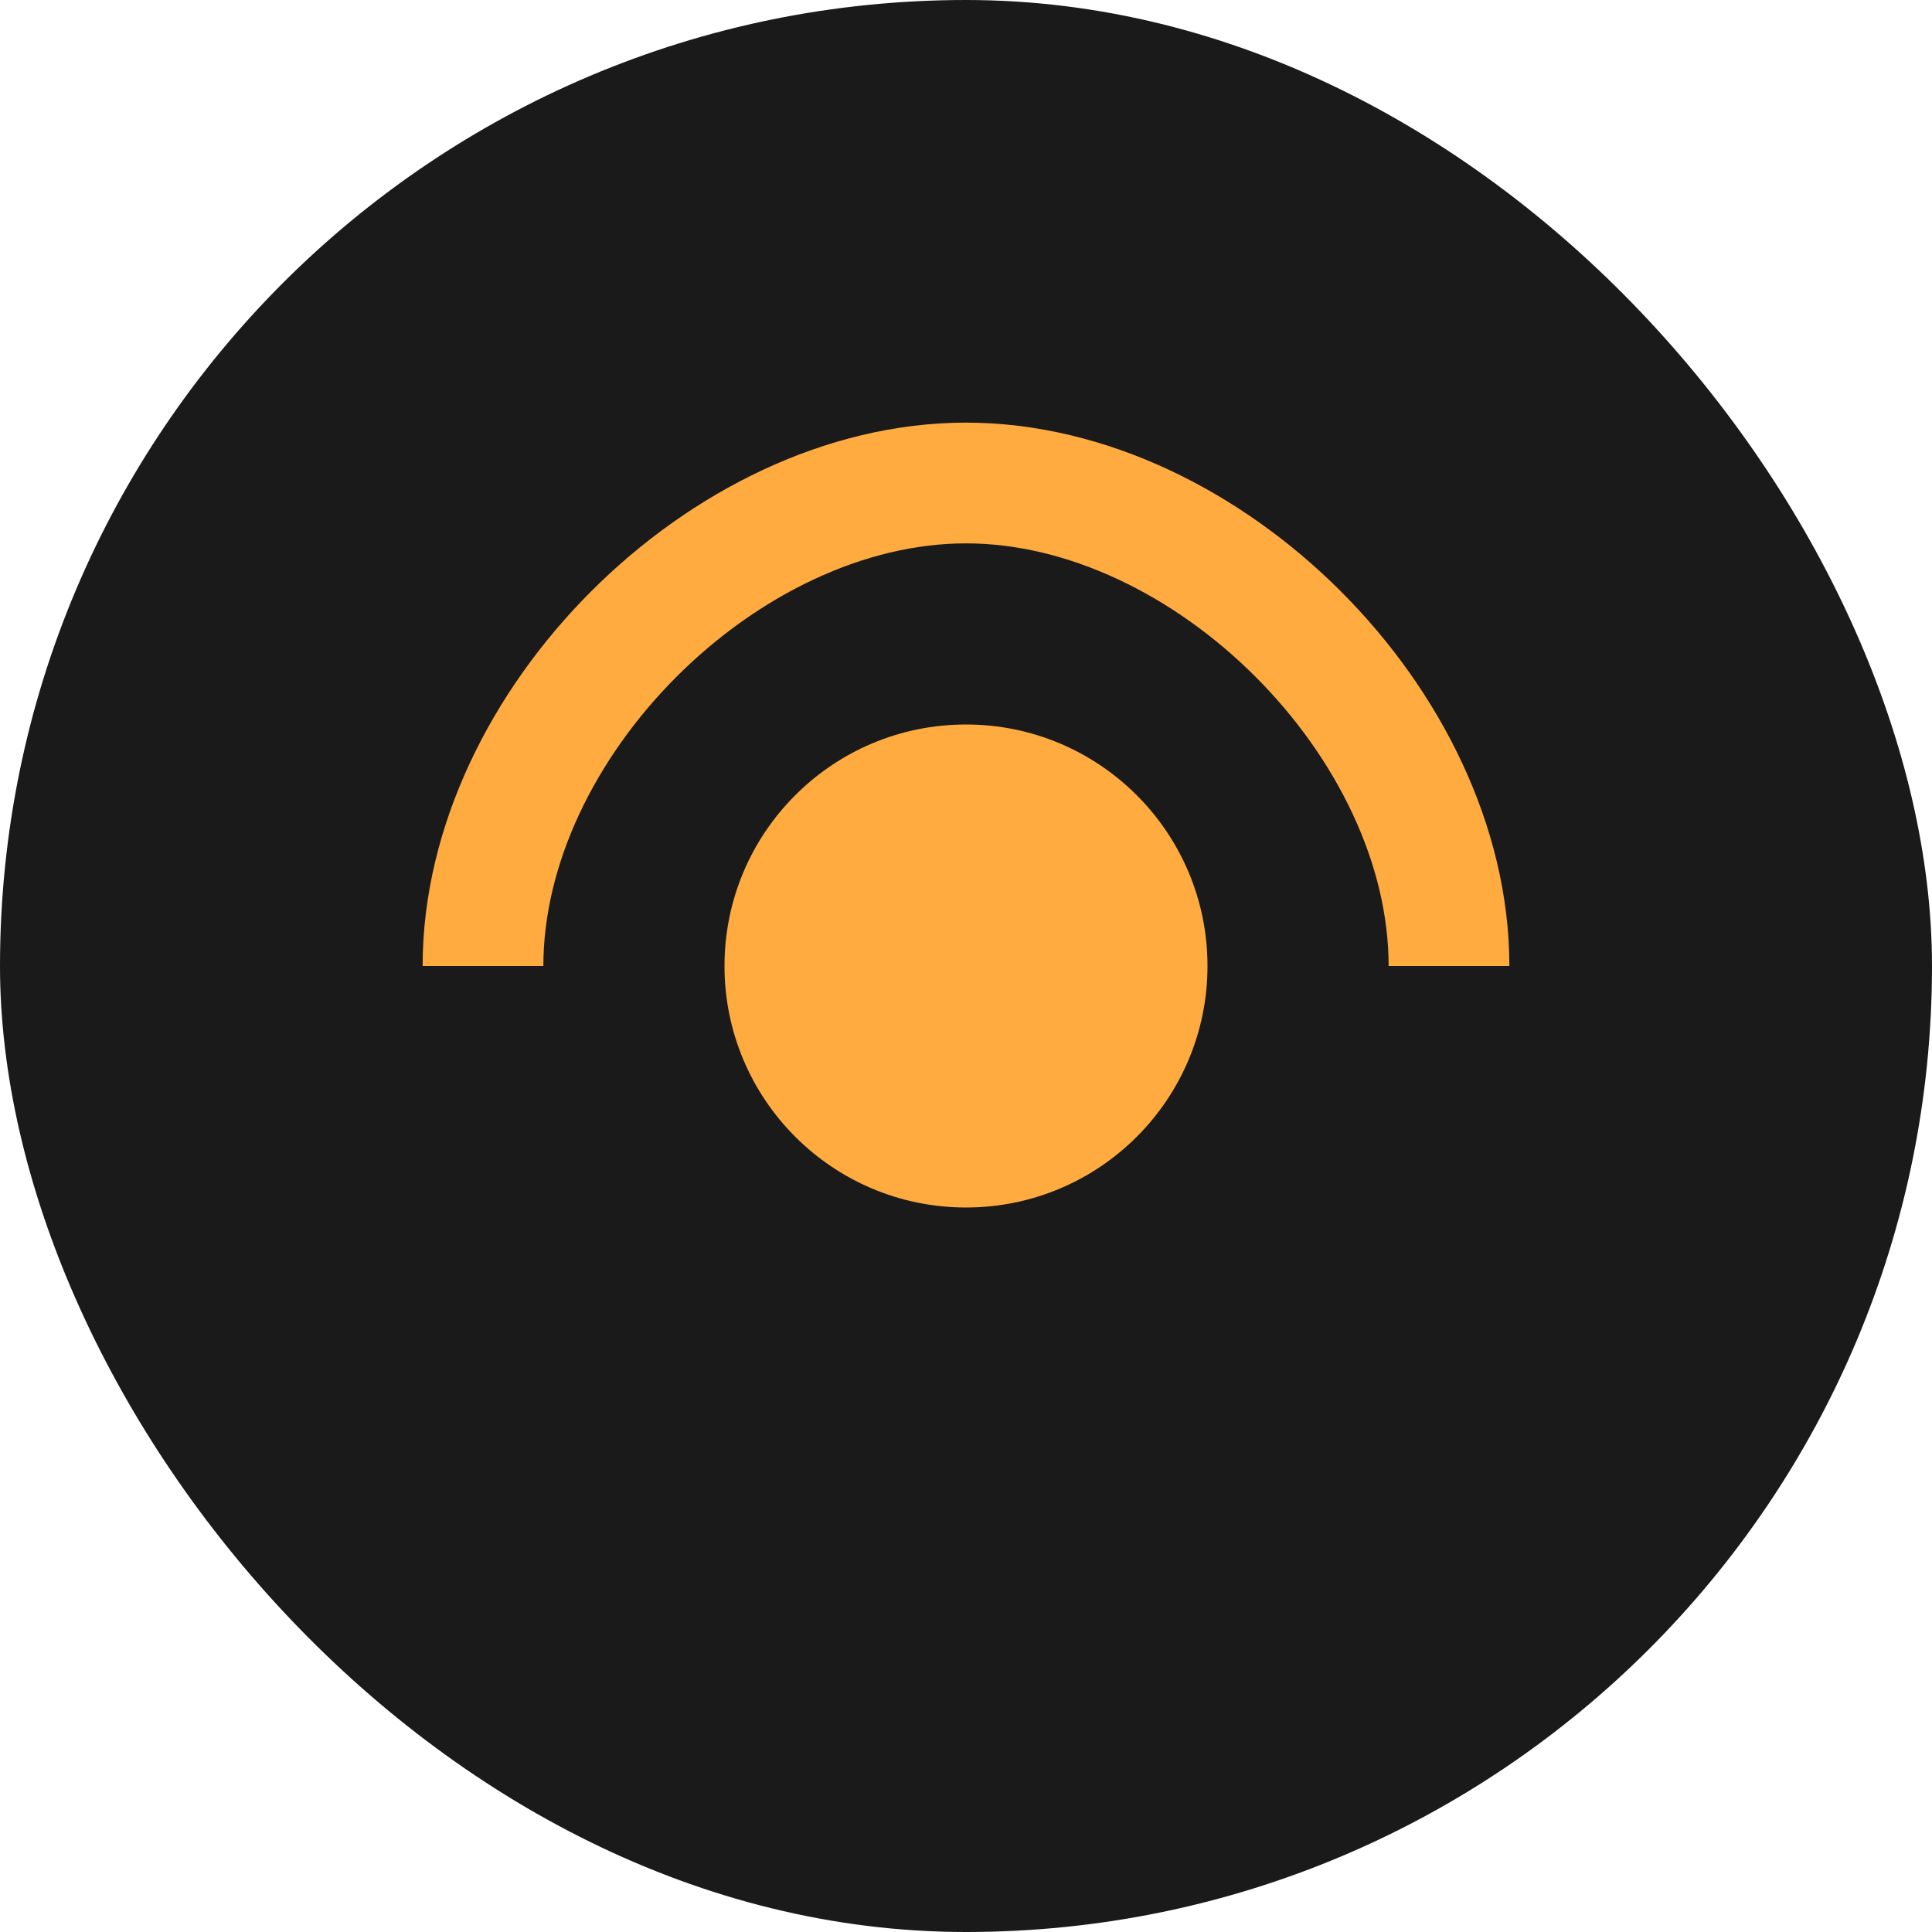
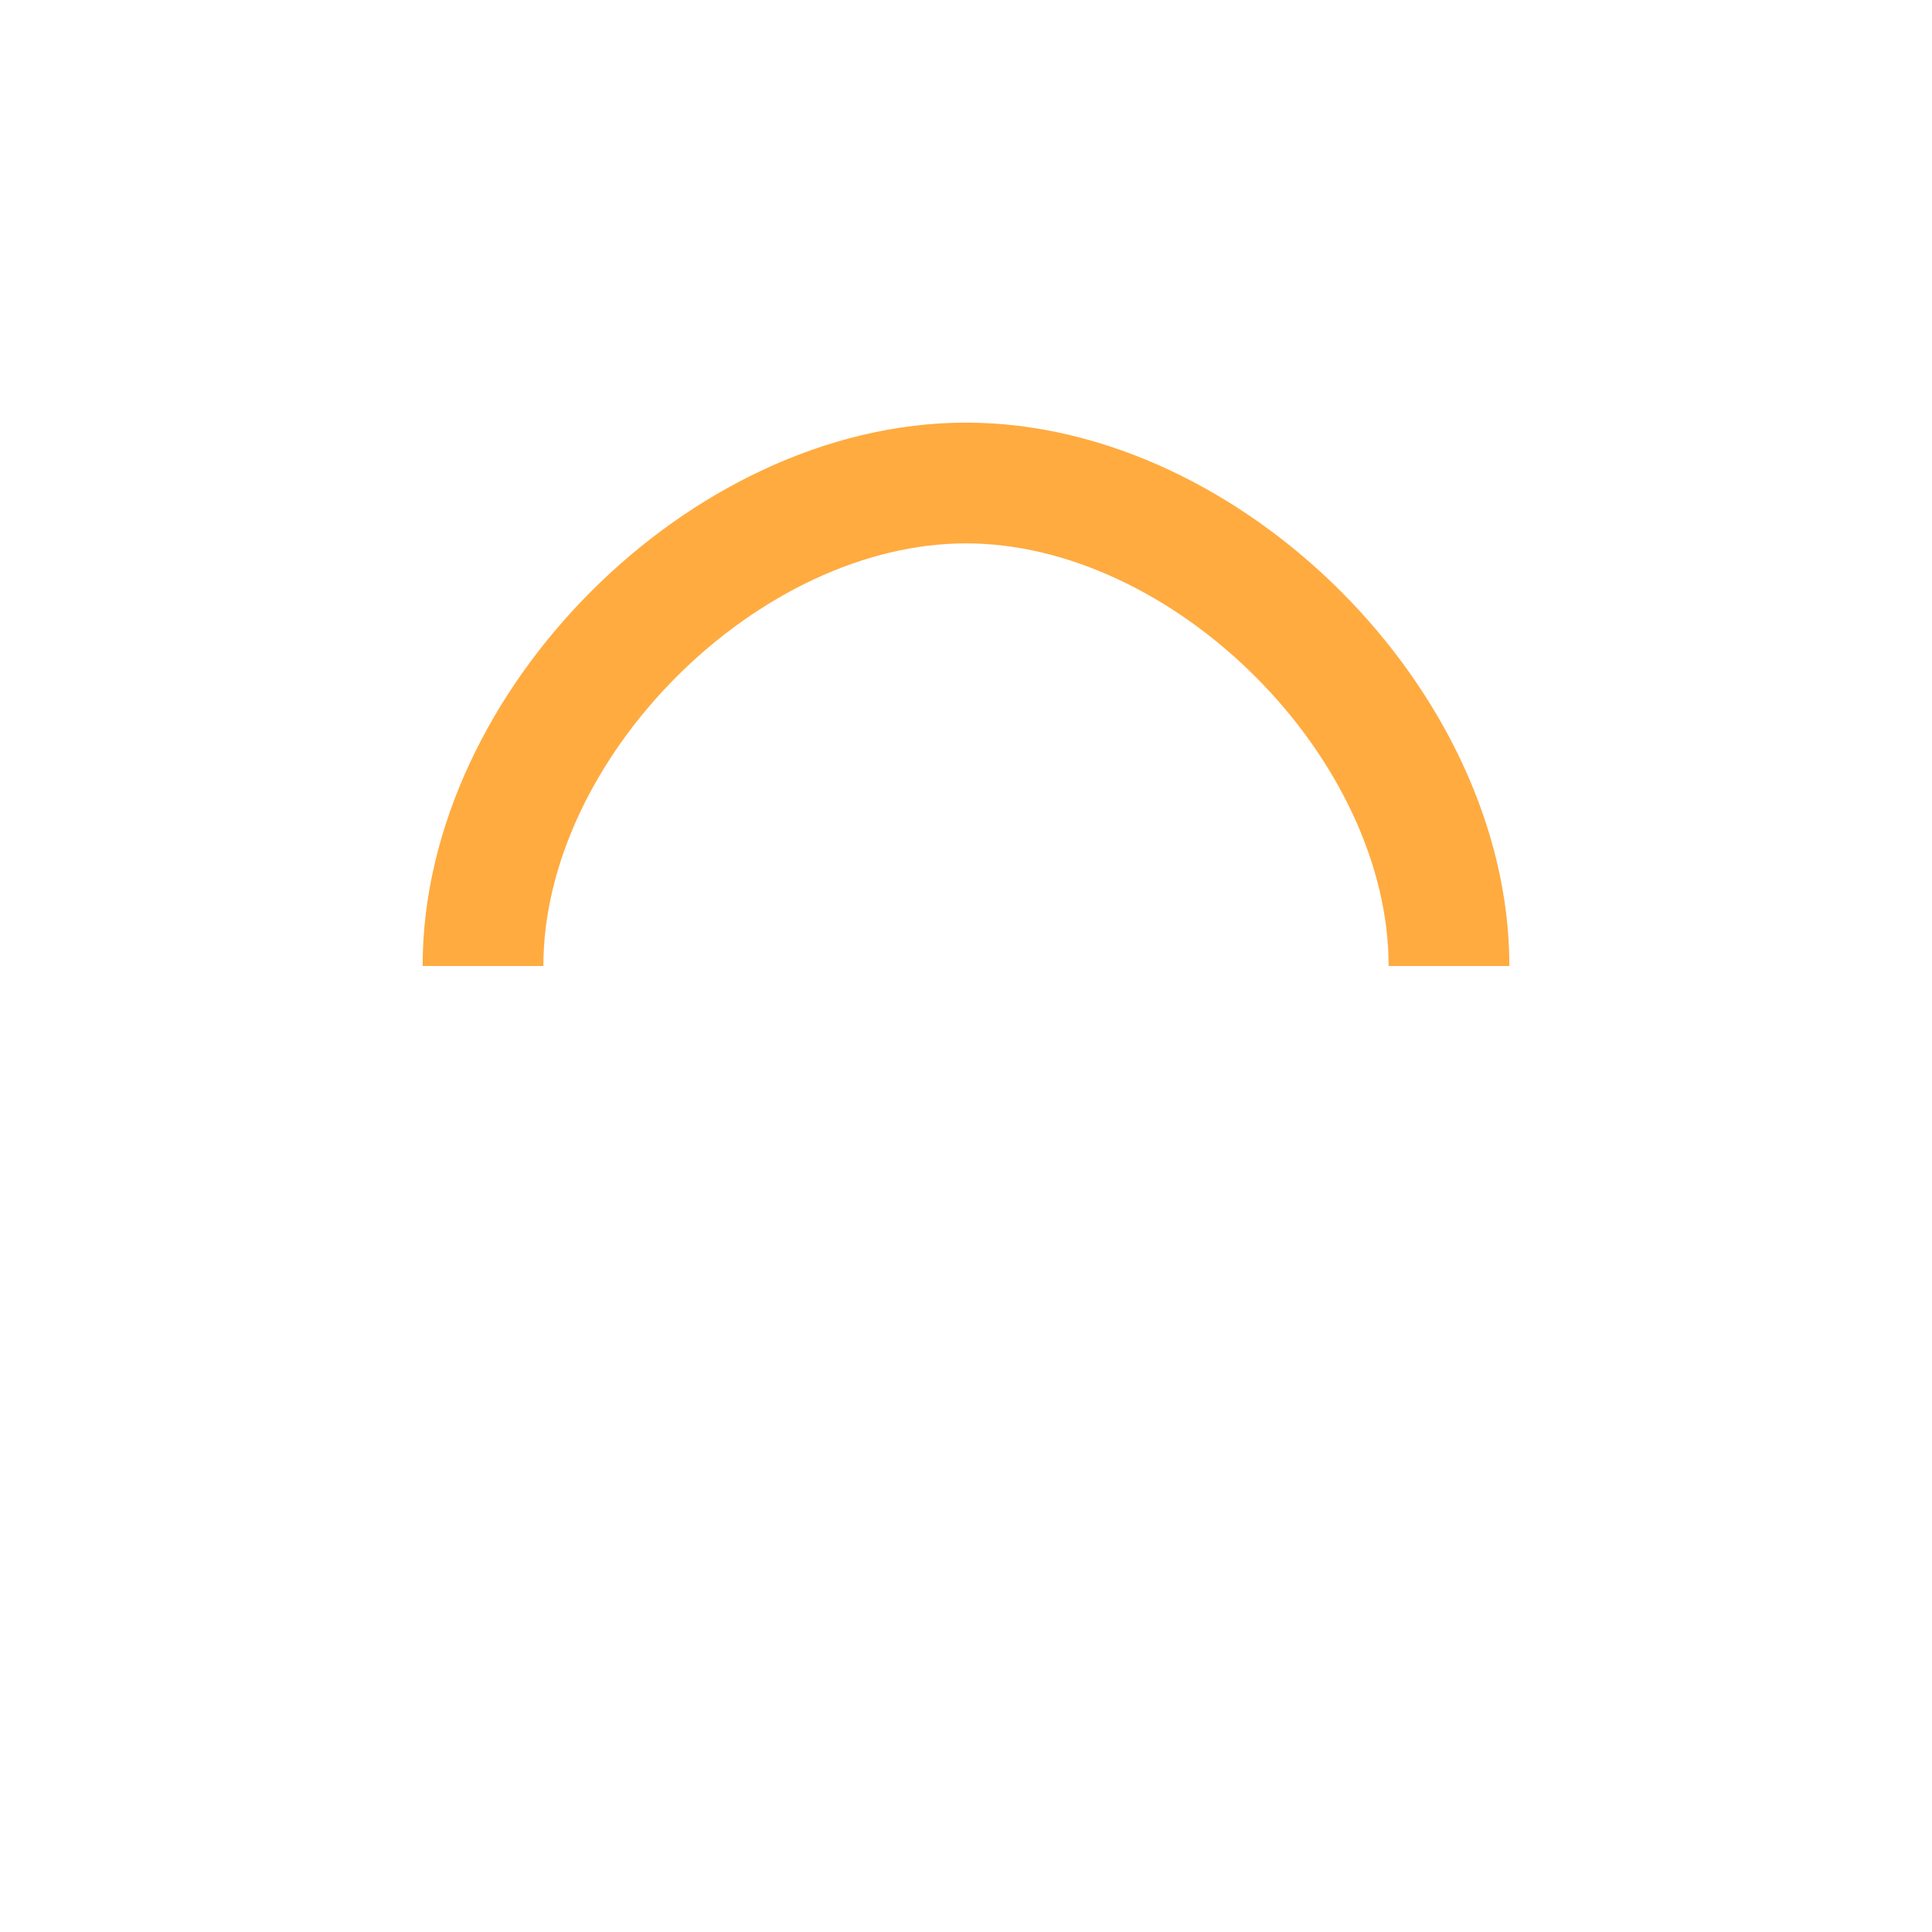
<svg xmlns="http://www.w3.org/2000/svg" width="32" height="32" viewBox="0 0 32 32" fill="none">
-   <rect width="32" height="32" rx="16" fill="#1a1a1a" />
  <path d="M8 16C8 12 12 8 16 8C20 8 24 12 24 16" stroke="#ffab40" stroke-width="2" />
-   <circle cx="16" cy="16" r="4" fill="#ffab40" />
</svg>